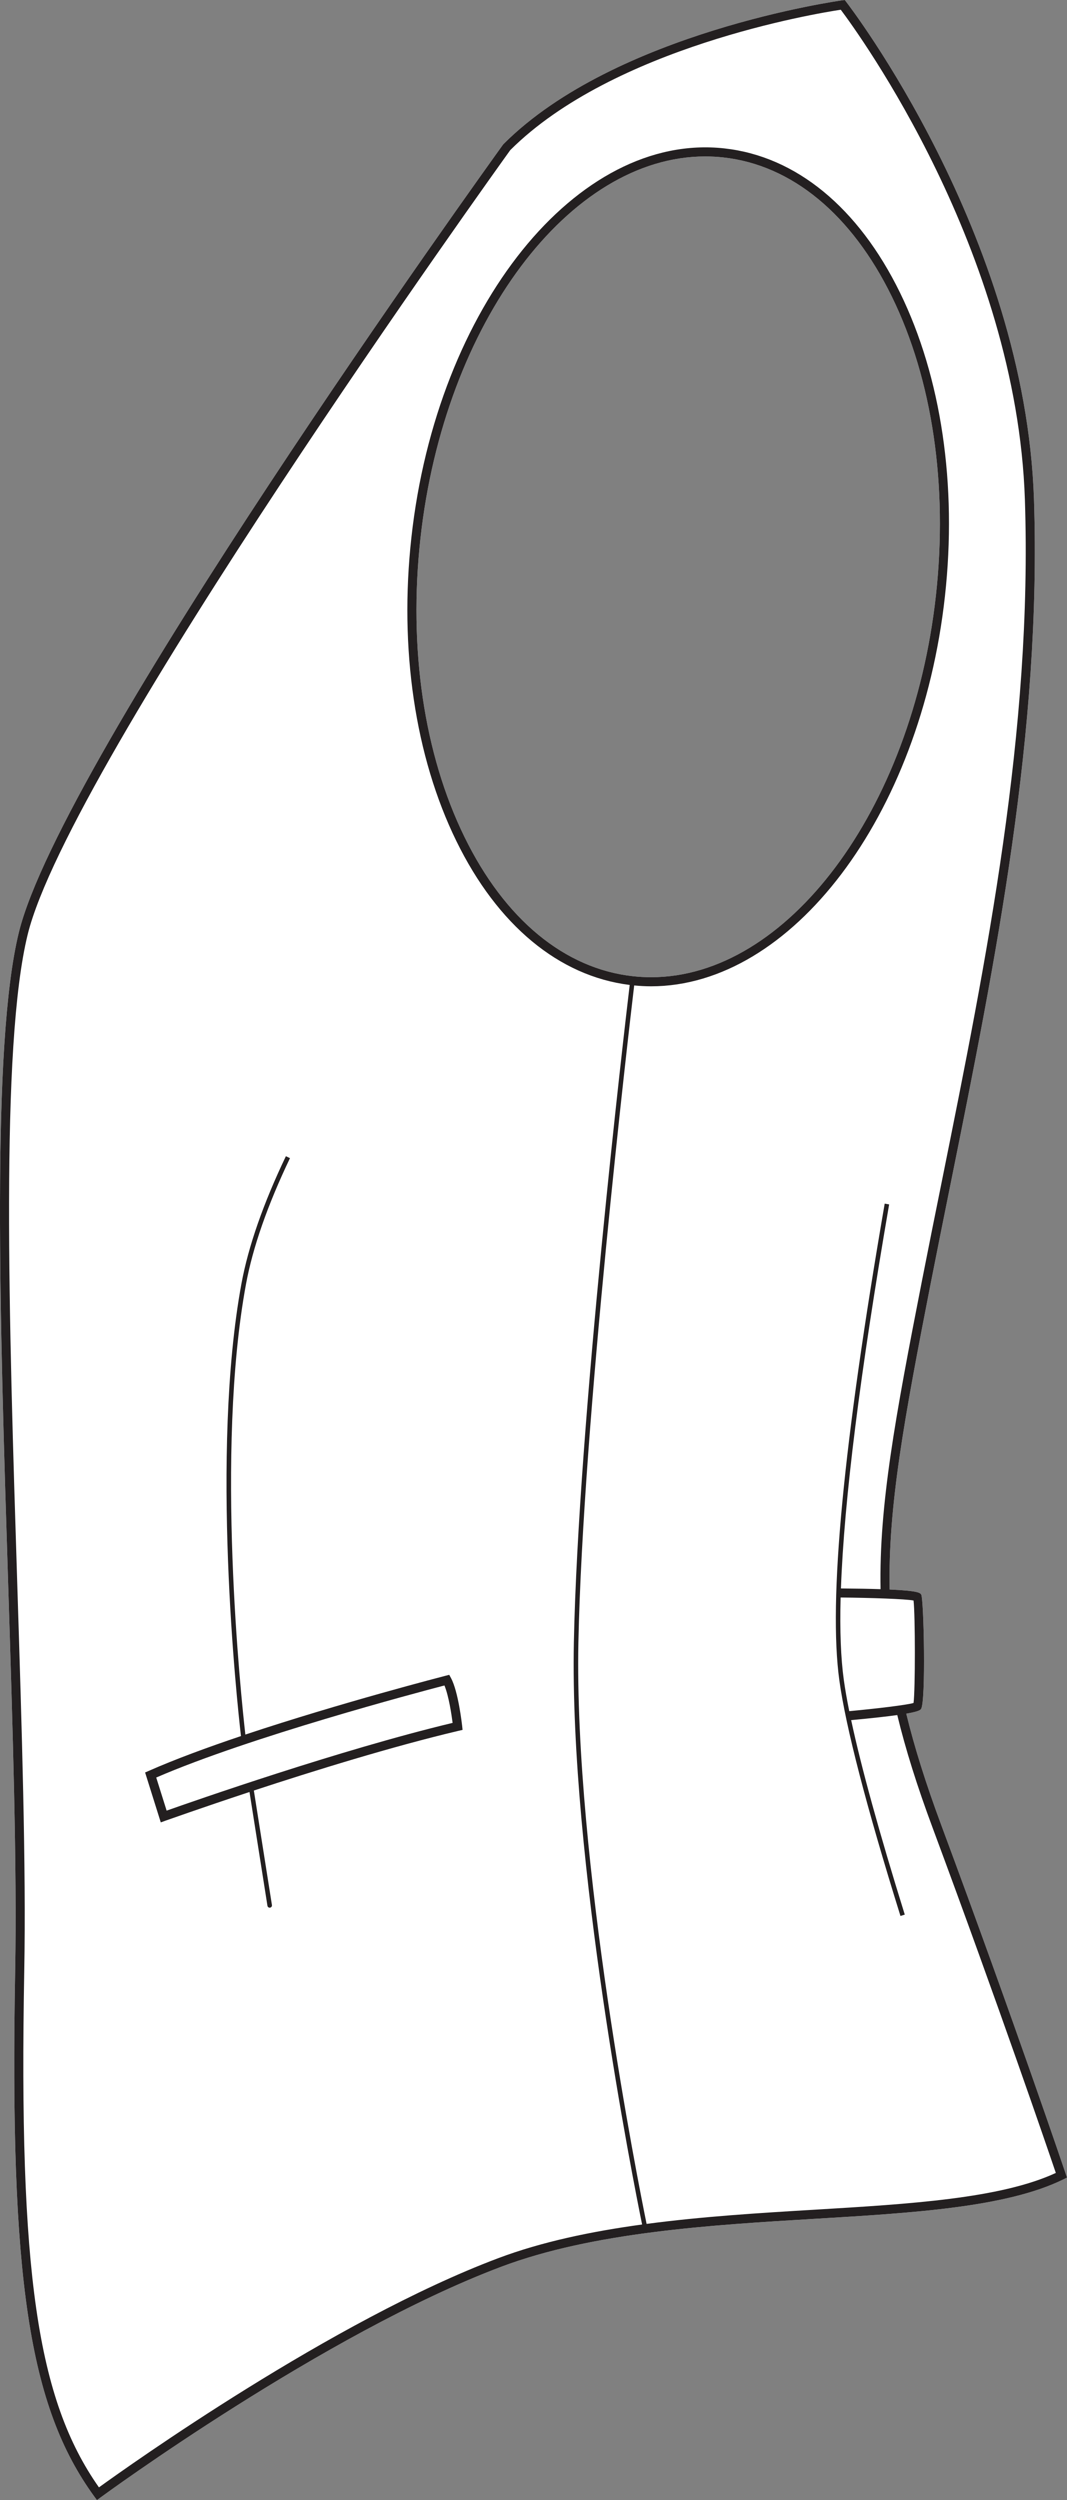
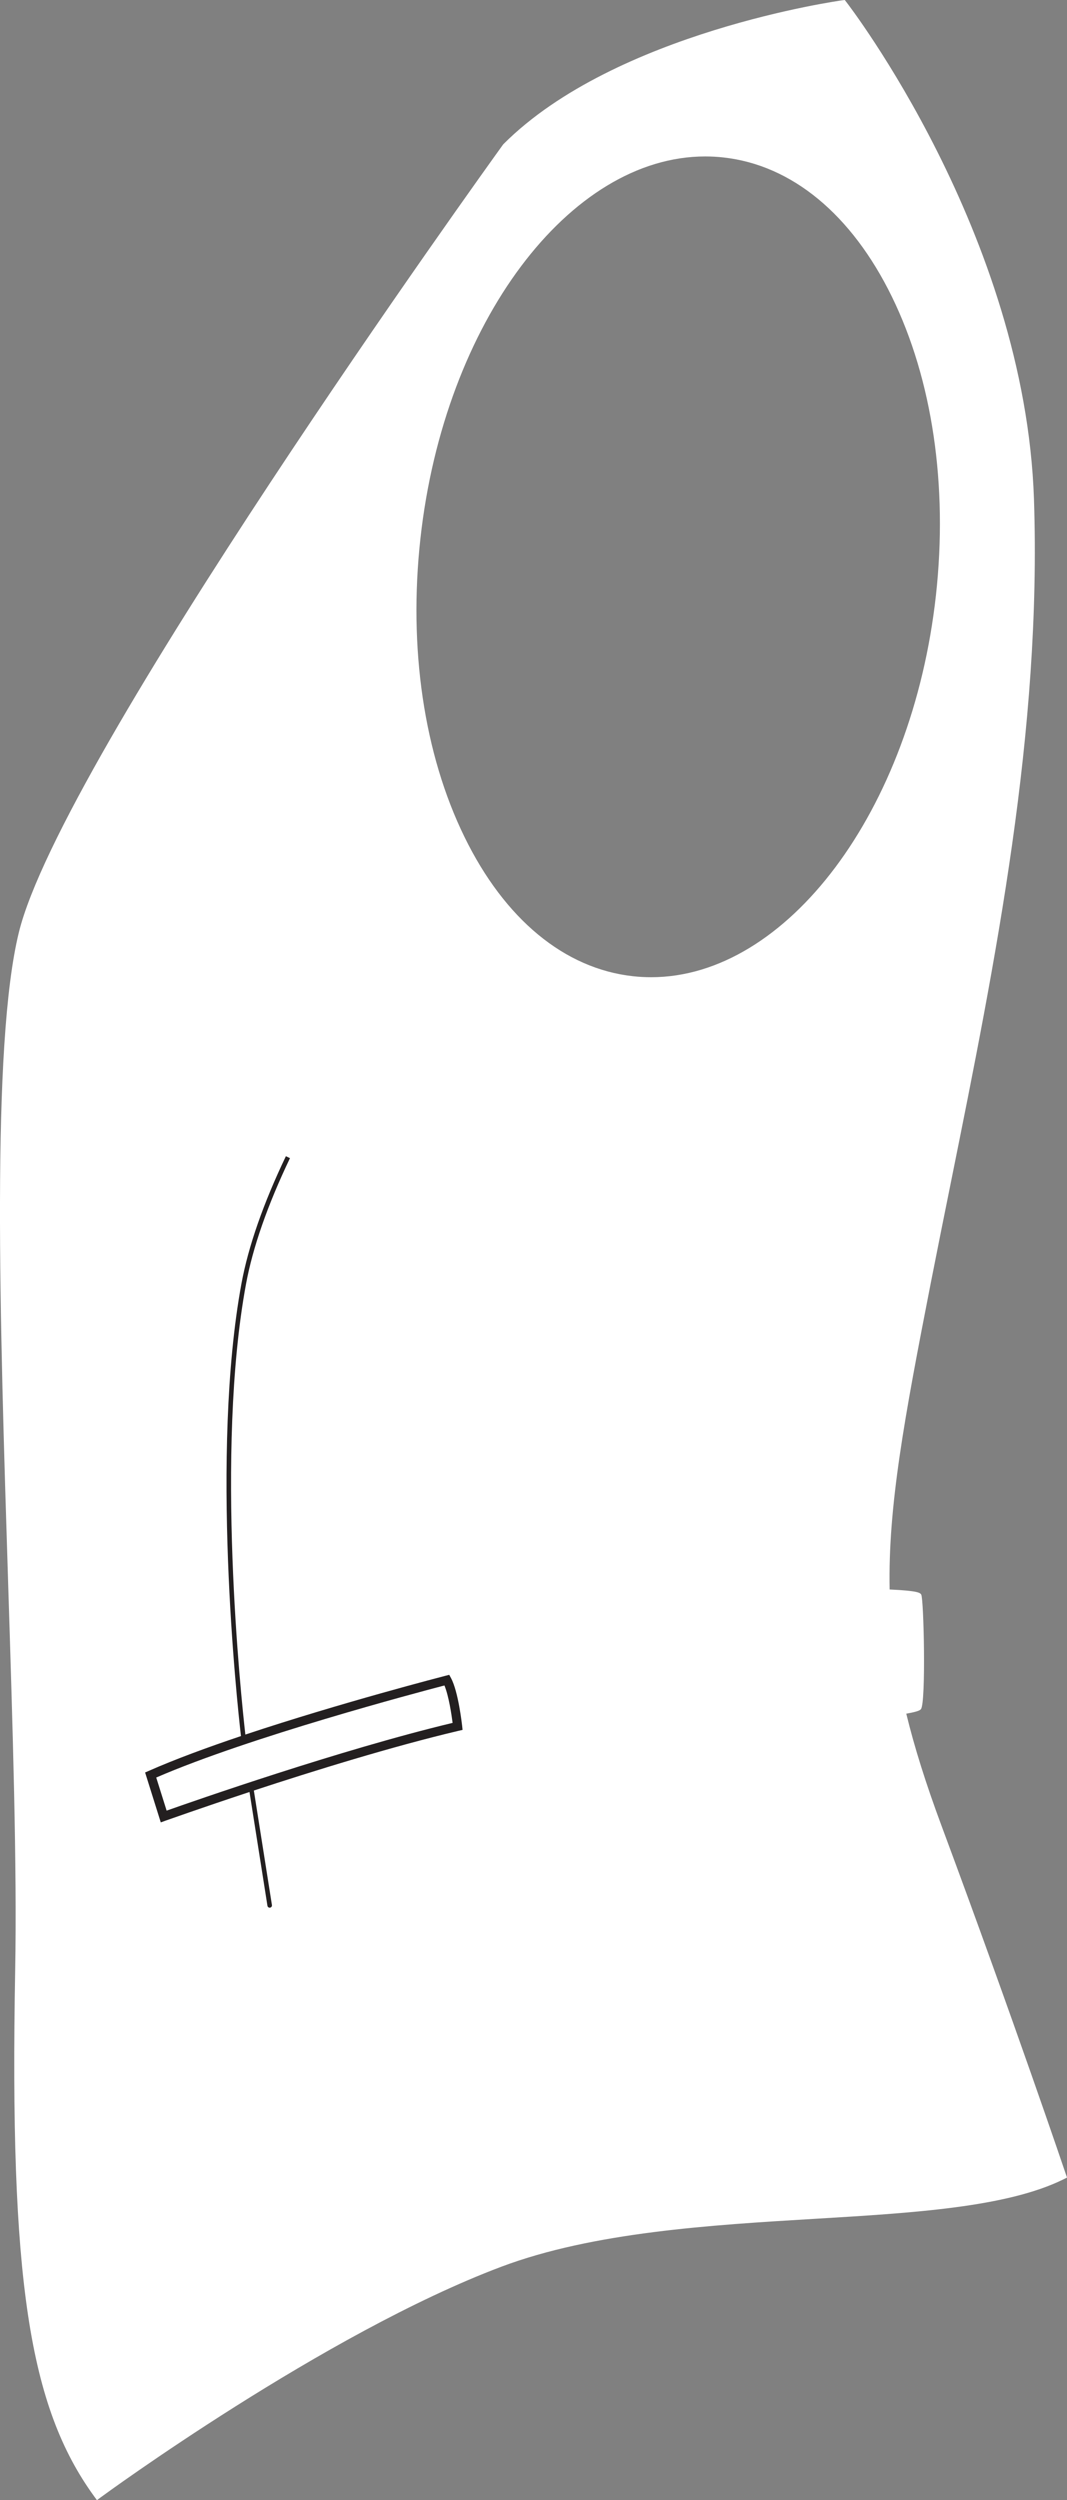
<svg xmlns="http://www.w3.org/2000/svg" id="Layer_2" viewBox="0 0 234.87 549.91">
  <rect x="0" y="0" width="234.87" height="549.91" fill="#808080" stroke="none" />
  <defs>
    <style>.cls-1{fill:#231f20;}.cls-2{fill:#fff;}</style>
  </defs>
  <g id="_935">
    <path class="cls-2" d="M234.59,478.14c-.11-.33-11.15-33.01-27.4-76.72-3.4-9.15-5.92-17.17-7.7-24.5,2.79-.48,3.06-.8,3.23-1,1.13-1.36.63-24.34.06-25.19-.24-.37-.56-.83-6.95-1.12-.37-18.22,3.22-37.59,9.05-67.39,1.45-7.39,2.95-14.81,4.45-22.25,9.82-48.72,19.97-99.09,18.27-150.16C225.65,51.47,186.69.95,186.3.45l-.35-.45-.57.07c-.5.07-49.92,6.98-74.53,31.6l-.11.12c-3.97,5.5-97.26,135.19-106.59,173.3C-1.94,229.96-.04,290.19,1.8,348.43c1.01,31.95,1.96,62.12,1.54,85.01-1.23,67.73,2.99,95.83,17.4,115.65l.6.82.81-.6c.48-.36,49.26-36.09,88.2-50.74,20.25-7.62,46.15-9.17,69-10.54,21.73-1.3,42.25-2.53,54.74-8.68l.78-.39-.28-.82ZM143.34,214.94c-1.33,0-2.67-.07-4.01-.22-15.07-1.66-28.24-12.54-37.08-30.62-8.93-18.23-12.37-41.56-9.7-65.69,5.25-47.53,32.88-84,62.68-84,1.33,0,2.66.07,4,.22,15.07,1.66,28.24,12.54,37.09,30.62,8.92,18.23,12.36,41.56,9.7,65.69-5.26,47.53-32.89,84-62.68,84Z" />
-     <path class="cls-1" d="M234.59,478.14c-.11-.33-11.15-33.01-27.4-76.72-3.4-9.15-5.92-17.17-7.7-24.5,2.79-.48,3.06-.8,3.23-1,1.13-1.36.63-24.34.06-25.19-.24-.37-.56-.83-6.95-1.12-.37-18.22,3.22-37.59,9.05-67.39,1.45-7.39,2.95-14.81,4.45-22.25,9.82-48.72,19.97-99.09,18.27-150.16C225.65,51.47,186.69.95,186.3.45l-.35-.45-.57.07c-.5.07-49.92,6.98-74.53,31.6l-.11.12c-3.97,5.5-97.26,135.19-106.59,173.3C-1.94,229.96-.04,290.19,1.8,348.43c1.01,31.95,1.96,62.12,1.54,85.01-1.23,67.73,2.99,95.83,17.4,115.65l.6.82.81-.6c.48-.36,49.26-36.09,88.2-50.74,20.25-7.62,46.15-9.17,69-10.54,21.73-1.3,42.25-2.53,54.74-8.68l.78-.39-.28-.82ZM201.09,352.03c.38,3.13.39,19.78,0,22.54-1.59.46-8.13,1.24-14.15,1.8-.52-2.57-.92-4.88-1.2-6.89-.66-4.78-.89-10.8-.7-18.11,6.82.07,14.18.32,16.04.66ZM179.23,486.03c-11.88.71-24.57,1.48-36.9,3.12-1.81-8.89-15.98-79.96-15.01-127.94.97-48.25,11.09-134.4,12.28-144.46,1.24.12,2.47.19,3.71.19,30.81,0,59.33-37.23,64.69-85.78,2.71-24.5-.8-48.22-9.89-66.79-9.16-18.72-22.89-29.99-38.66-31.73-32.37-3.58-63.29,34.8-68.89,85.55-2.71,24.5.8,48.22,9.89,66.79,9.06,18.52,22.6,29.73,38.16,31.66-1.2,10.08-11.32,96.26-12.29,144.55-.97,47.96,13.14,118.88,15.02,128.09-11.19,1.53-22.06,3.79-31.7,7.42-36.41,13.7-81.27,45.64-87.86,50.4-13.64-19.37-17.65-47.33-16.44-113.63.42-22.93-.53-53.13-1.54-85.1-1.84-58.11-3.73-118.2,2.29-142.81C15.25,168.17,109.72,36.63,112.32,33.02,135.05,10.36,179.51,2.98,185.07,2.14c3.89,5.17,38.71,52.99,40.53,107.74,1.69,50.83-8.44,101.09-18.23,149.69-1.51,7.45-3,14.87-4.45,22.26-5.85,29.87-9.44,49.31-9.09,67.71-2.26-.08-5.12-.13-8.72-.16.69-19.4,4.2-47.32,10.61-84.47l-.98-.17c-9.14,52.98-12.41,87.29-9.98,104.87,1.42,10.29,5.94,27.72,13.45,51.81l.95-.3c-5.64-18.11-9.59-32.44-11.8-42.78,4.68-.43,7.91-.8,10.15-1.11,1.8,7.45,4.35,15.6,7.81,24.88,14.79,39.8,25.26,70.44,27.09,75.83-12.21,5.64-32.12,6.83-53.18,8.09ZM139.33,214.72c-15.07-1.66-28.24-12.54-37.08-30.62-8.93-18.23-12.37-41.56-9.7-65.69,5.25-47.53,32.88-84,62.68-84,1.33,0,2.66.07,4,.22,15.07,1.66,28.24,12.54,37.09,30.62,8.92,18.23,12.36,41.56,9.7,65.69-5.26,47.53-32.89,84-62.68,84-1.33,0-2.67-.07-4.01-.22Z" />
    <path class="cls-1" d="M101.82,380.49l-.09-.88c-.04-.31-.83-7.54-2.47-10.55l-.37-.68-.76.19c-.31.08-23.15,5.96-44.12,12.95-.95-8.35-6.66-62.24.13-99.02,1.49-8.11,4.76-17.45,9.69-27.76l-.9-.43c-4.97,10.38-8.26,19.81-9.78,28.01-6.87,37.24-.99,91.87-.11,99.53-7.4,2.49-14.52,5.11-20.28,7.65l-.82.36,3.45,10.98.98-.36c.17-.05,7.77-2.77,18.55-6.33l3.95,25.03c.04.24.25.42.5.42.02,0,.05,0,.07-.01.28-.04.46-.3.42-.57l-3.98-25.19c13.05-4.29,30.45-9.69,45.08-13.14l.86-.2ZM36.68,398.25l-2.29-7.28c20.6-8.93,57.55-18.71,63.44-20.25.96,2.33,1.57,6.44,1.8,8.23-24.78,5.93-56.96,17.18-62.95,19.3Z" />
  </g>
</svg>